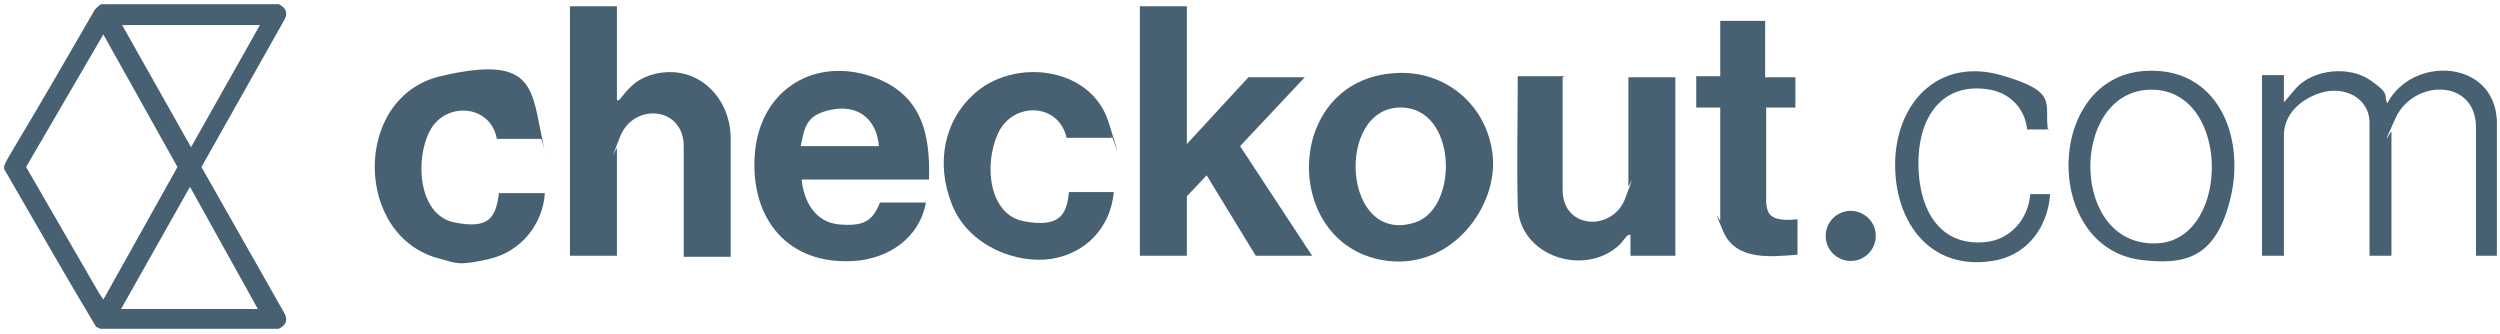
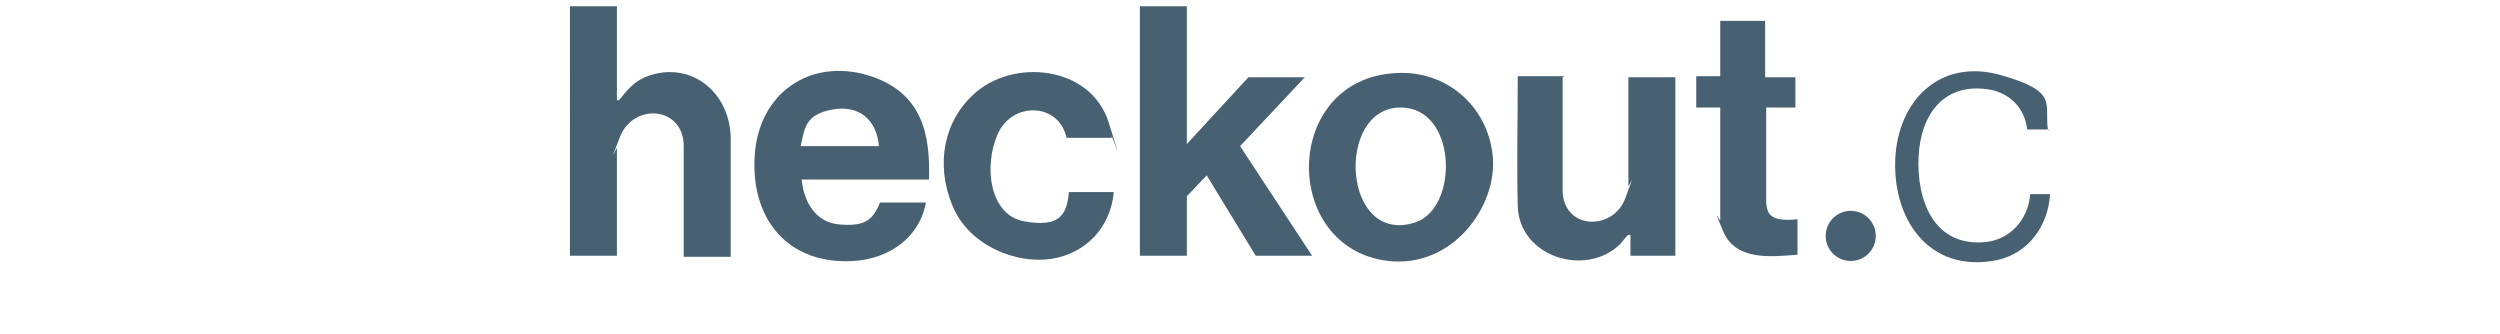
<svg xmlns="http://www.w3.org/2000/svg" id="Layer_1" version="1.1" viewBox="0 0 239.5 32">
  <defs>
    <style>
      .st0 {
        fill: #476173;
      }
    </style>
  </defs>
-   <path class="st0" d="M26.7.4c.6.3.9.7.6,1.4l-8,14.2,8,14.1c.3.7,0,1.1-.6,1.4H9.6l-.4-.2c-3-5-5.9-10.1-8.8-15.1v-.3c.2-.5.5-1,.8-1.5C3.9,9.9,6.5,5.4,9.1.9c.2-.2.4-.4.6-.5h17ZM24.8,2.4h-13.1l6.6,11.7,6.6-11.7ZM9.9,28.7l7.1-12.7L9.9,3.3l-7.4,12.7,7,12.1.4.6ZM24.7,29.6l-6.5-11.7-6.6,11.7h13.1Z" />
  <path class="st0" d="M59.1.6v9c.1,0,.1,0,.2,0,.9-1.1,1.5-1.9,3-2.4,4.2-1.3,7.7,1.9,7.7,6.1v11.3h-4.5v-10.6c0-3.8-4.8-4.2-6.1-.9s-.3.9-.3,1.1v10.3h-4.5V.6h4.5Z" />
  <polygon class="st0" points="113.7 .6 113.7 13.8 119.6 7.4 125 7.4 118.8 14 125.7 24.5 120.3 24.5 115.6 16.8 113.7 18.8 113.7 24.5 109.2 24.5 109.2 .6 113.7 .6" />
  <path class="st0" d="M89,17.2h-12.2c.2,2.1,1.3,4.1,3.6,4.3s3.2-.3,3.9-2.1h4.4c-.6,3.4-3.6,5.4-6.9,5.6-6.3.4-9.9-4-9.5-10.1s5.4-9.3,10.8-7.7,6,5.9,5.9,9.9ZM84.2,14c-.2-2.5-1.9-4-4.5-3.5s-2.6,1.8-3,3.5h7.4Z" />
  <path class="st0" d="M133.7,7c4.8-.3,8.8,3.1,9.3,7.9s-3.8,10.8-10,10.1c-10.3-1.2-10.2-17.4.7-18ZM134.1,10.3c-6.2.1-5.5,13.3,1.5,11,4.2-1.4,4-11.1-1.5-11Z" />
  <path class="st0" d="M149.7,7.4v10.8c0,3.8,4.8,4,6,.8s.3-.9.3-1.2V7.4h4.5v17.1h-4.3v-2c0,0-.1,0-.2,0-.2.1-.6.7-.8.9-3.3,3.2-9.7,1.2-9.8-3.7-.1-4.1,0-8.2,0-12.4h4.5Z" />
-   <path class="st0" d="M47.6,13.3c-.6-3.3-4.9-3.6-6.4-.8s-1.1,8.1,2.3,8.8,4-.5,4.3-2.8h4.4c-.2,3-2.3,5.6-5.3,6.3s-3.2.4-4.7,0c-8.3-2-8.5-15.5,0-17.5s8.7.8,9.6,5.3.2.6,0,.7h-4.3Z" />
  <path class="st0" d="M102.2,13.3c-.7-3.5-5.2-3.6-6.6-.5s-.8,7.8,2.5,8.4,4.1-.5,4.3-2.8h4.3c-.3,3.4-2.7,5.9-6,6.4s-7.9-1.2-9.5-5.2-.7-8,2-10.5c3.8-3.6,11.3-2.8,13,2.6s.3,1.1.3,1.4,0,0,0,.1h-4.3Z" />
-   <path class="st0" d="M239.2,24.5h-2v-12.4c-.1-4.6-6-4.5-7.7-.8s-.4,1.1-.4,1.3v11.9h-2.1v-12.7c0-2.5-2.5-3.6-4.7-2.9s-3.5,2.3-3.5,4v11.6h-2.1V7.2h2.1v2.6l1.2-1.4c1.7-1.8,5.1-2.1,7.1-.7s1.2,1.4,1.6,2.2c2.4-4.6,10.2-4.2,10.5,1.6v13Z" />
  <path class="st0" d="M169.1,2v5.4h2.9v2.9h0c0,0-2.8,0-2.8,0v9.1c0,.2.1.7.2.9.4.9,2,.8,2.8.7v3.4c-2.5.2-5.9.6-7.1-2.2s-.3-.9-.3-1.1v-10.8h-2.3v-3h2.3V2h4.3Z" />
-   <path class="st0" d="M205.4,6.8c7-.5,9.7,6.2,8.3,12.1s-4.4,6.5-8.6,6c-9.4-1.2-9.2-17.4.3-18.1ZM205.8,8.6c-7.6.4-7.5,15.3,1,14.7,7-.5,6.9-15.1-1-14.7Z" />
  <path class="st0" d="M196.3,12.4h-2.1c-.2-1.9-1.5-3.4-3.5-3.8-4.4-.8-6.7,2.3-6.9,6.4s1.4,8.6,6.3,8.2c2.5-.2,4.2-2.2,4.4-4.6h1.9c-.2,3-2,5.6-5,6.3-6.7,1.4-10.3-4.1-9.8-10.2.5-5.4,4.5-9.1,10.1-7.5s4.1,2.7,4.5,5.3Z" />
  <circle class="st0" cx="177.3" cy="22.6" r="2.4" />
</svg>